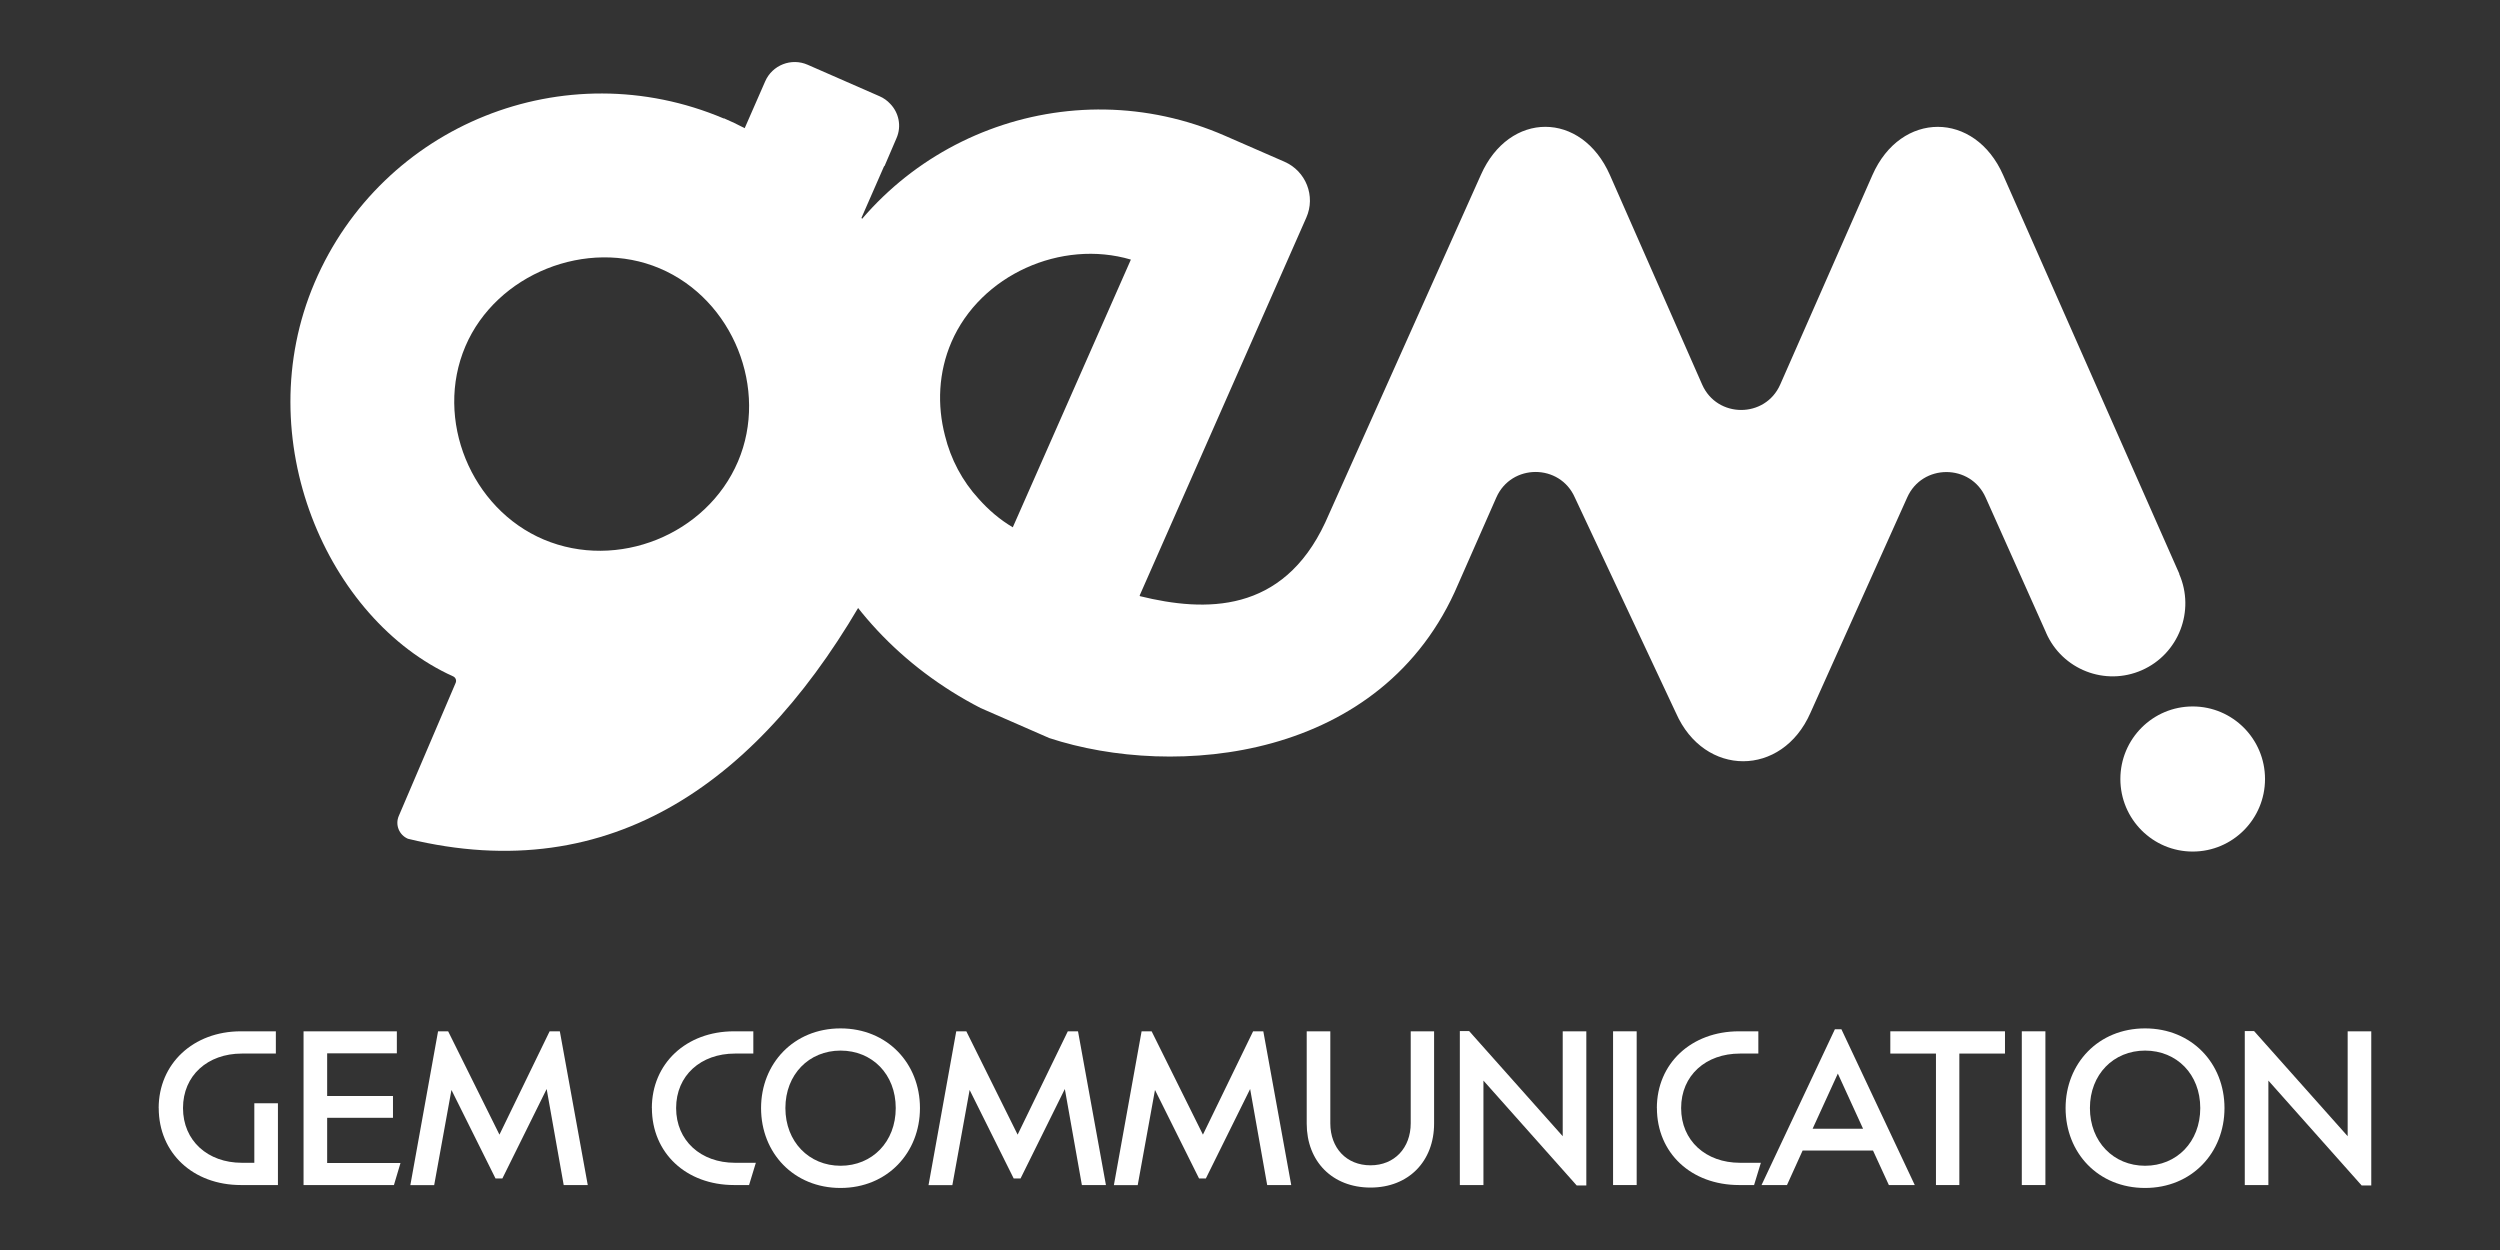
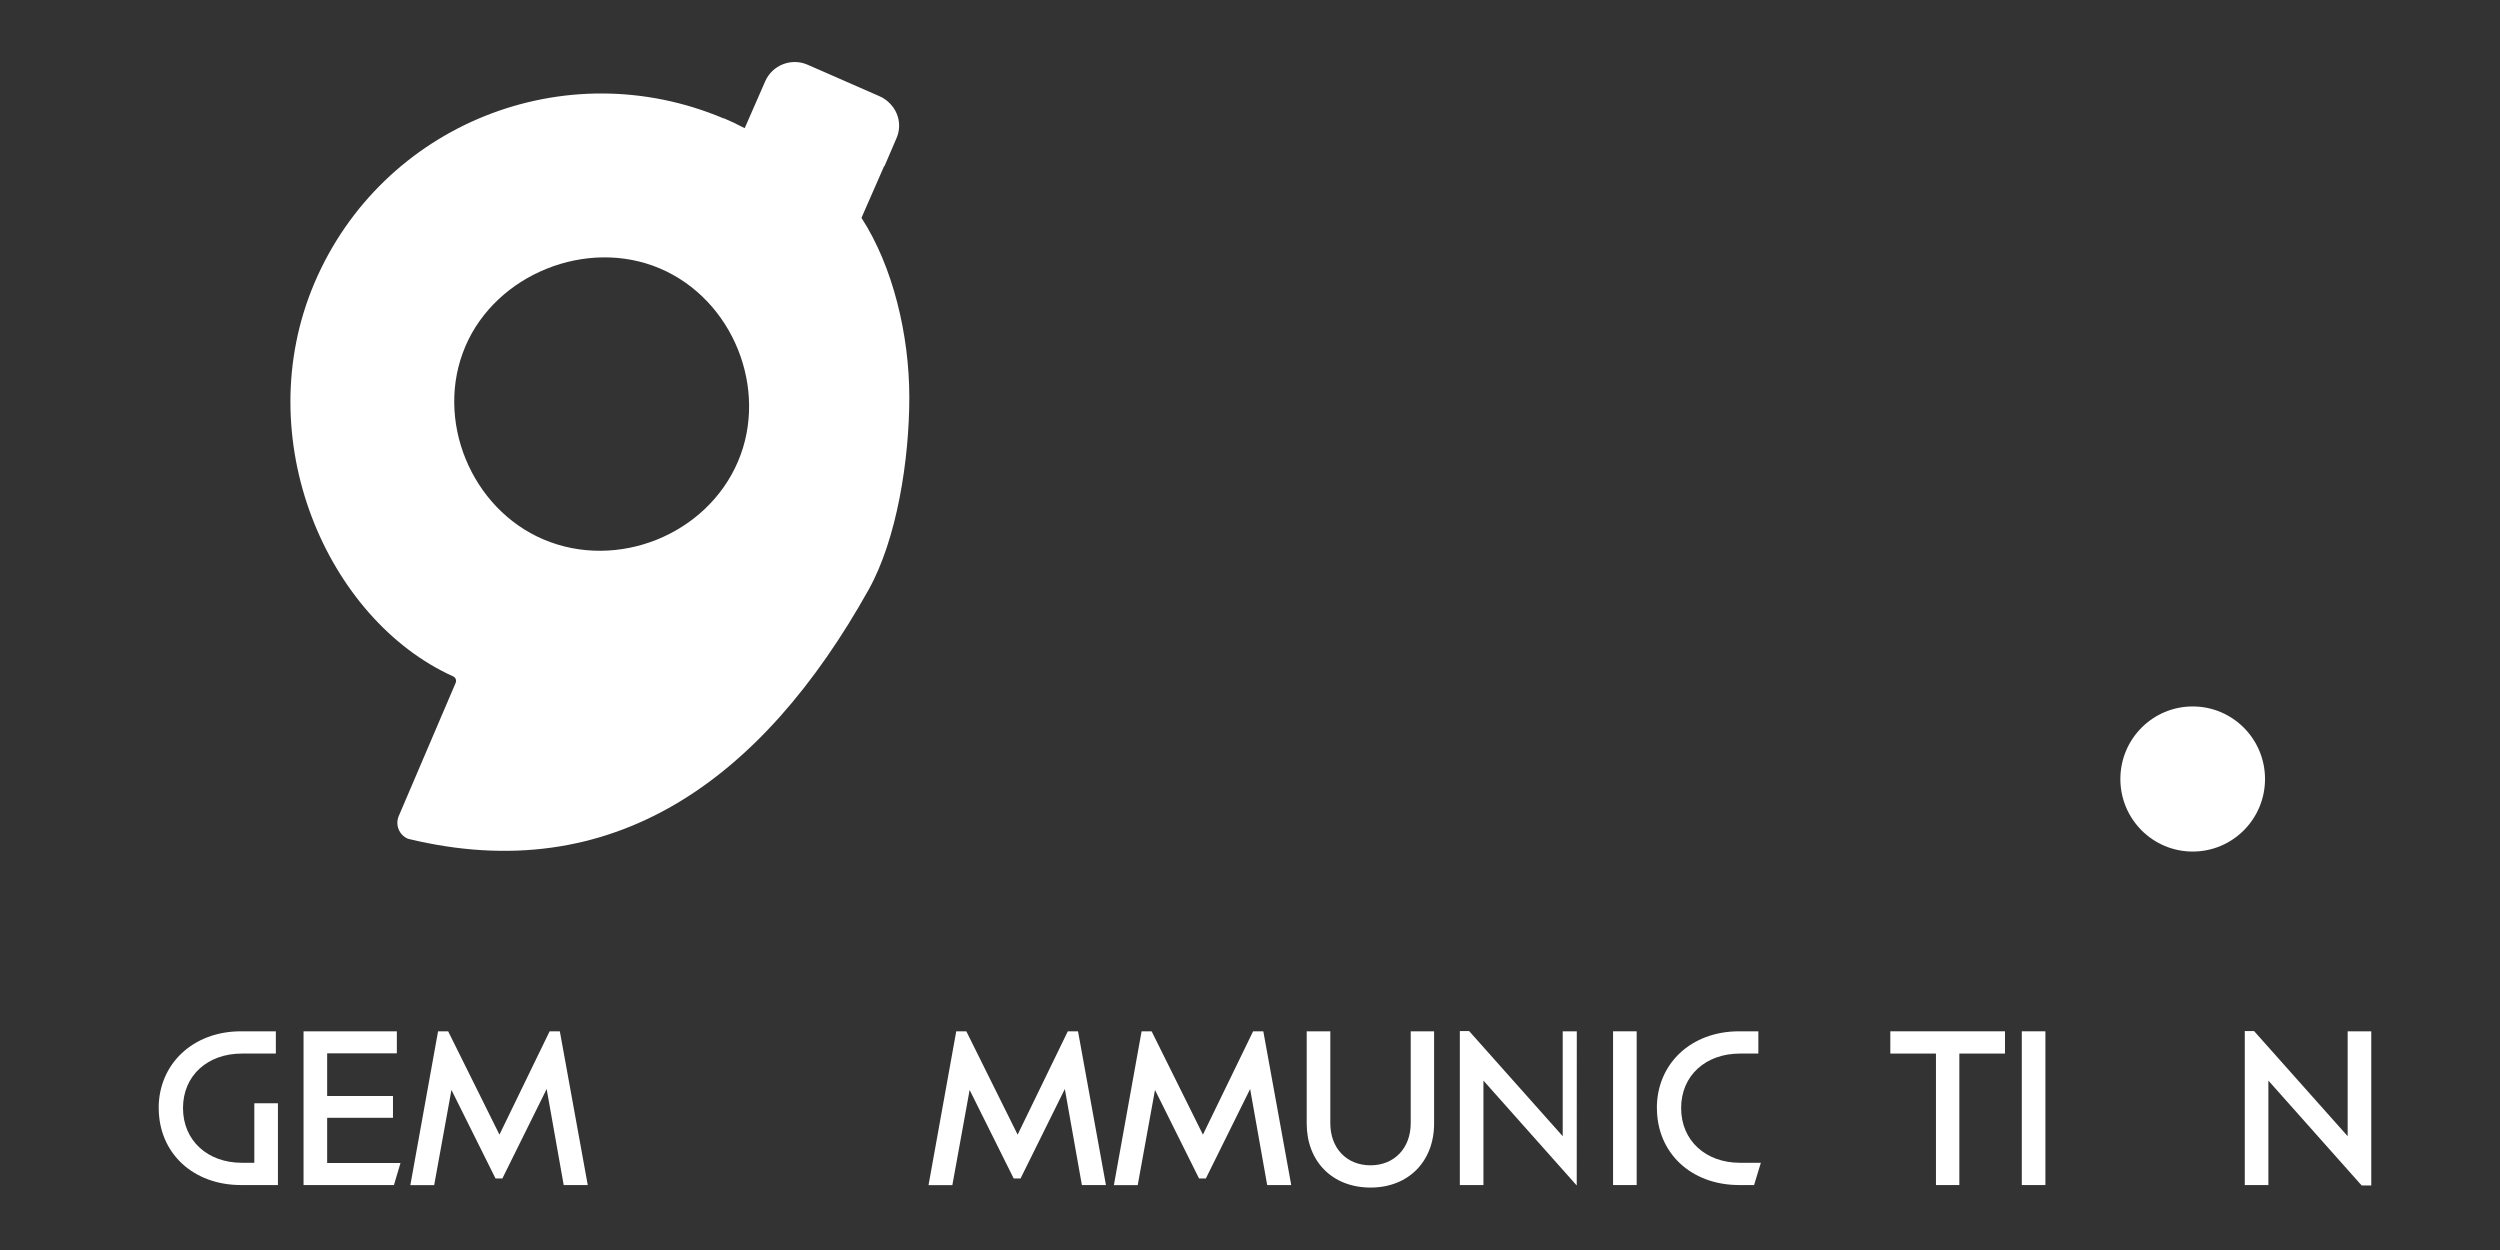
<svg xmlns="http://www.w3.org/2000/svg" id="Livello_2" data-name="Livello 2" viewBox="0 0 445.89 222.95">
  <rect x="0" y="0" width="445.89" height="222.95" fill="#333333" stroke="none" />
  <defs>
    <style>      .cls-1 {        fill: #fff;        stroke-width: 0px;      }    </style>
  </defs>
  <g>
    <ellipse class="cls-1" cx="391.08" cy="138.94" rx="12.9" ry="12.94" />
    <path class="cls-1" d="M153.65,38.85h0s4.03-9.2,4.03-9.2c.03-.02.06-.03.06-.03l.03-.02,2.14-4.99c.92-2.14.39-4.53-1.14-6.1-.52-.56-1.16-1.03-1.91-1.35l-12.81-5.61c-2.91-1.28-6.31.05-7.58,2.97l-3.65,8.34c-1.21-.63-2.44-1.23-3.72-1.77l.02.06s-.03-.01-.04-.02c-28.35-12-60.91,1.07-72.97,29.28-11.91,27.88,2.32,60.13,24.7,70.22.45.2.65.71.46,1.16l-10.15,23.75c-.67,1.57.06,3.39,1.64,4.06,36.48,8.88,63.17-10.42,82.16-44.42,5.05-9.03,7.26-23.19,7.26-34.31s-2.91-23.33-8.53-32.01ZM131.62,82.32h0c-5.58,13.07-21.51,19.46-34.64,13.91-12.96-5.48-19.55-21.41-13.97-34.47,5.51-12.9,21.68-19.38,34.64-13.9,13.12,5.55,19.48,21.57,13.97,34.46Z" />
-     <path class="cls-1" d="M388.7,102.35c-.13-.3-31.43-71.13-31.43-71.13-5.05-11.46-18.26-11.46-23.31,0l-16.45,37.37c-2.66,6.04-11.26,6.04-13.92,0l-16.45-37.37c-5.05-11.46-17.98-11.47-23.03,0l-27.75,61.98c-7.6,16.27-21.38,16-33.04,13.13-.02-.05-.03-.07-.06-.11l29.73-67.41c1.69-3.83-.06-8.29-3.91-9.97l-10.61-4.63c-27.84-12.16-60.13.2-72.87,27.51-13.17,28.22.86,59.92,29.29,74.56l12.26,5.36c22.31,7.34,59.52,4.16,72.92-27.45.16-.34,6.81-15.46,6.81-15.46,2.68-6.07,11.33-6.07,14,0l18.04,38.44c5.05,11.47,18.92,11.47,23.97,0l17.26-38.42c2.67-6.07,11.33-6.08,14.01,0,0,0,10.62,23.75,10.77,24.09v.02c2.88,6.58,10.54,9.56,17.09,6.67,6.56-2.89,9.53-10.59,6.65-17.16l.03-.02ZM180.64,94.05c-2.3-1.36-4.32-3.09-6.07-5.06-2.94-3.19-5-7.1-6.03-11.3-1.41-5.43-1.17-11.29,1.15-16.67,5.18-12,19.6-18.39,32.01-14.72l-21.06,47.74h0Z" />
  </g>
  <g>
    <path class="cls-1" d="M28.3,197.63c0-7.9,6.16-13.69,14.66-13.69h6.24v3.97h-6.07c-6.07,0-10.49,3.89-10.49,9.72s4.42,9.76,10.49,9.76h2.23v-10.61h4.21v14.58h-6.6c-8.54,0-14.66-5.71-14.66-13.73Z" />
    <path class="cls-1" d="M54.14,183.94h16.64v3.93h-12.43v7.61h11.74v3.89h-11.74v8.06h13.08l-1.17,3.93h-16.12v-27.42Z" />
    <path class="cls-1" d="M78.15,183.94h1.78l9.15,18.43,8.95-18.43h1.82l4.98,27.42h-4.29l-3.04-17.13-7.9,15.96h-1.22l-7.86-15.79-3.08,16.97h-4.25l4.94-27.42Z" />
-     <path class="cls-1" d="M116.26,197.63c0-7.94,6.12-13.69,14.66-13.69h3.44v3.97h-3.28c-6.07,0-10.49,3.89-10.49,9.72s4.42,9.76,10.49,9.76h3.73l-1.21,3.97h-2.67c-8.54,0-14.66-5.71-14.66-13.73Z" />
-     <path class="cls-1" d="M135.74,197.63c0-7.94,5.83-14.21,14.17-14.21s14.17,6.24,14.17,14.21-5.83,14.25-14.17,14.25-14.17-6.24-14.17-14.25ZM149.92,207.92c5.63,0,9.84-4.25,9.84-10.29s-4.21-10.25-9.84-10.25-9.84,4.25-9.84,10.25,4.21,10.29,9.84,10.29Z" />
    <path class="cls-1" d="M170.57,183.94h1.78l9.15,18.43,8.95-18.43h1.82l4.98,27.42h-4.29l-3.04-17.13-7.9,15.96h-1.22l-7.86-15.79-3.08,16.97h-4.25l4.94-27.42Z" />
    <path class="cls-1" d="M203.62,183.94h1.78l9.15,18.43,8.95-18.43h1.82l4.98,27.42h-4.29l-3.04-17.13-7.9,15.96h-1.21l-7.86-15.79-3.08,16.97h-4.25l4.94-27.42Z" />
    <path class="cls-1" d="M233.06,200.39v-16.44h4.21v16.4c0,4.41,2.88,7.49,7.17,7.49s7.17-3.12,7.17-7.49v-16.4h4.17v16.44c0,6.72-4.54,11.42-11.34,11.42s-11.38-4.66-11.38-11.42Z" />
-     <path class="cls-1" d="M281.22,211.44l-16.64-18.71v18.63h-4.21v-27.46h1.66l16.69,18.75v-18.71h4.21v27.5h-1.7Z" />
+     <path class="cls-1" d="M281.22,211.44l-16.64-18.71v18.63h-4.21v-27.46h1.66l16.69,18.75v-18.71h4.21h-1.7Z" />
    <path class="cls-1" d="M287.7,183.94h4.21v27.42h-4.21v-27.42Z" />
    <path class="cls-1" d="M295.51,197.63c0-7.94,6.12-13.69,14.66-13.69h3.44v3.97h-3.28c-6.08,0-10.49,3.89-10.49,9.72s4.41,9.76,10.49,9.76h3.73l-1.21,3.97h-2.67c-8.54,0-14.66-5.71-14.66-13.73Z" />
-     <path class="cls-1" d="M327.26,183.58h1.17l13.08,27.78h-4.62l-2.83-6.16h-12.55l-2.79,6.16h-4.54l13.08-27.78ZM332.29,201.32l-4.5-9.84-4.5,9.84h8.99Z" />
    <path class="cls-1" d="M345.29,187.91h-8.14v-3.97h20.45v3.97h-8.14v23.45h-4.17v-23.45Z" />
    <path class="cls-1" d="M360.6,183.94h4.21v27.42h-4.21v-27.42Z" />
-     <path class="cls-1" d="M368.41,197.63c0-7.94,5.83-14.21,14.17-14.21s14.17,6.24,14.17,14.21-5.83,14.25-14.17,14.25-14.17-6.24-14.17-14.25ZM382.59,207.92c5.63,0,9.84-4.25,9.84-10.29s-4.21-10.25-9.84-10.25-9.84,4.25-9.84,10.25,4.21,10.29,9.84,10.29Z" />
    <path class="cls-1" d="M421.22,211.44l-16.64-18.71v18.63h-4.21v-27.46h1.66l16.69,18.75v-18.71h4.21v27.5h-1.7Z" />
  </g>
</svg>